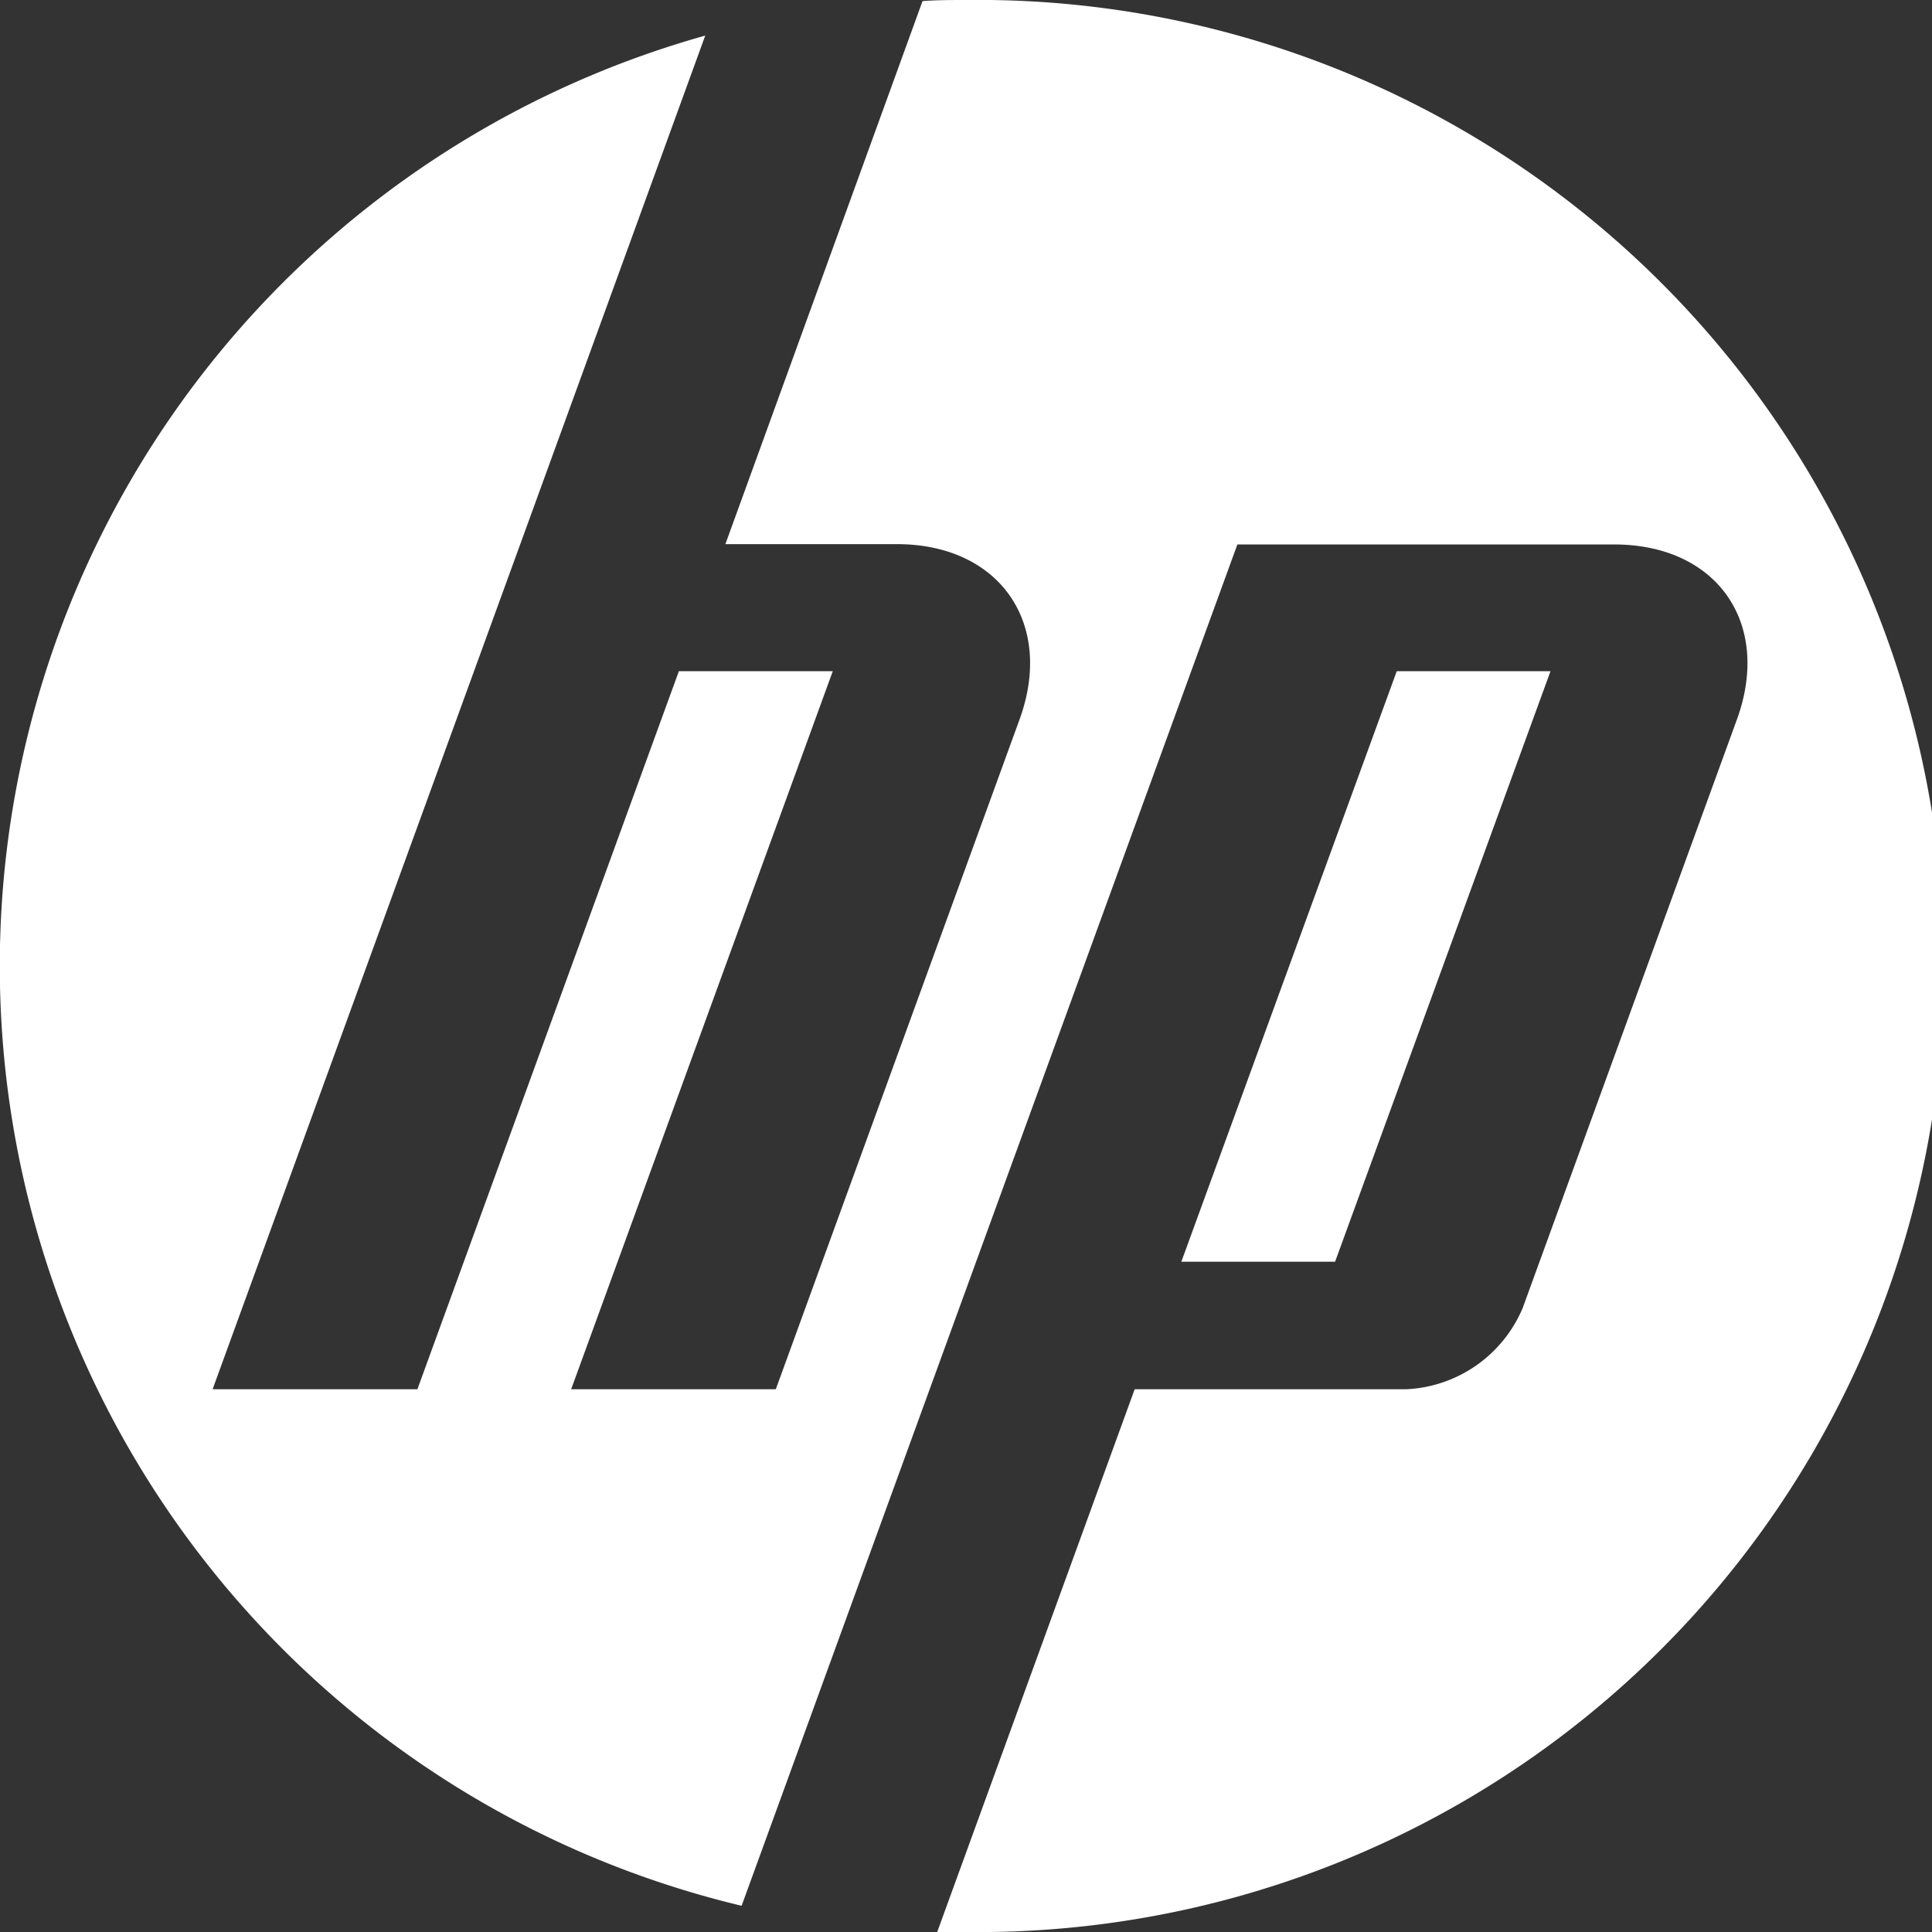
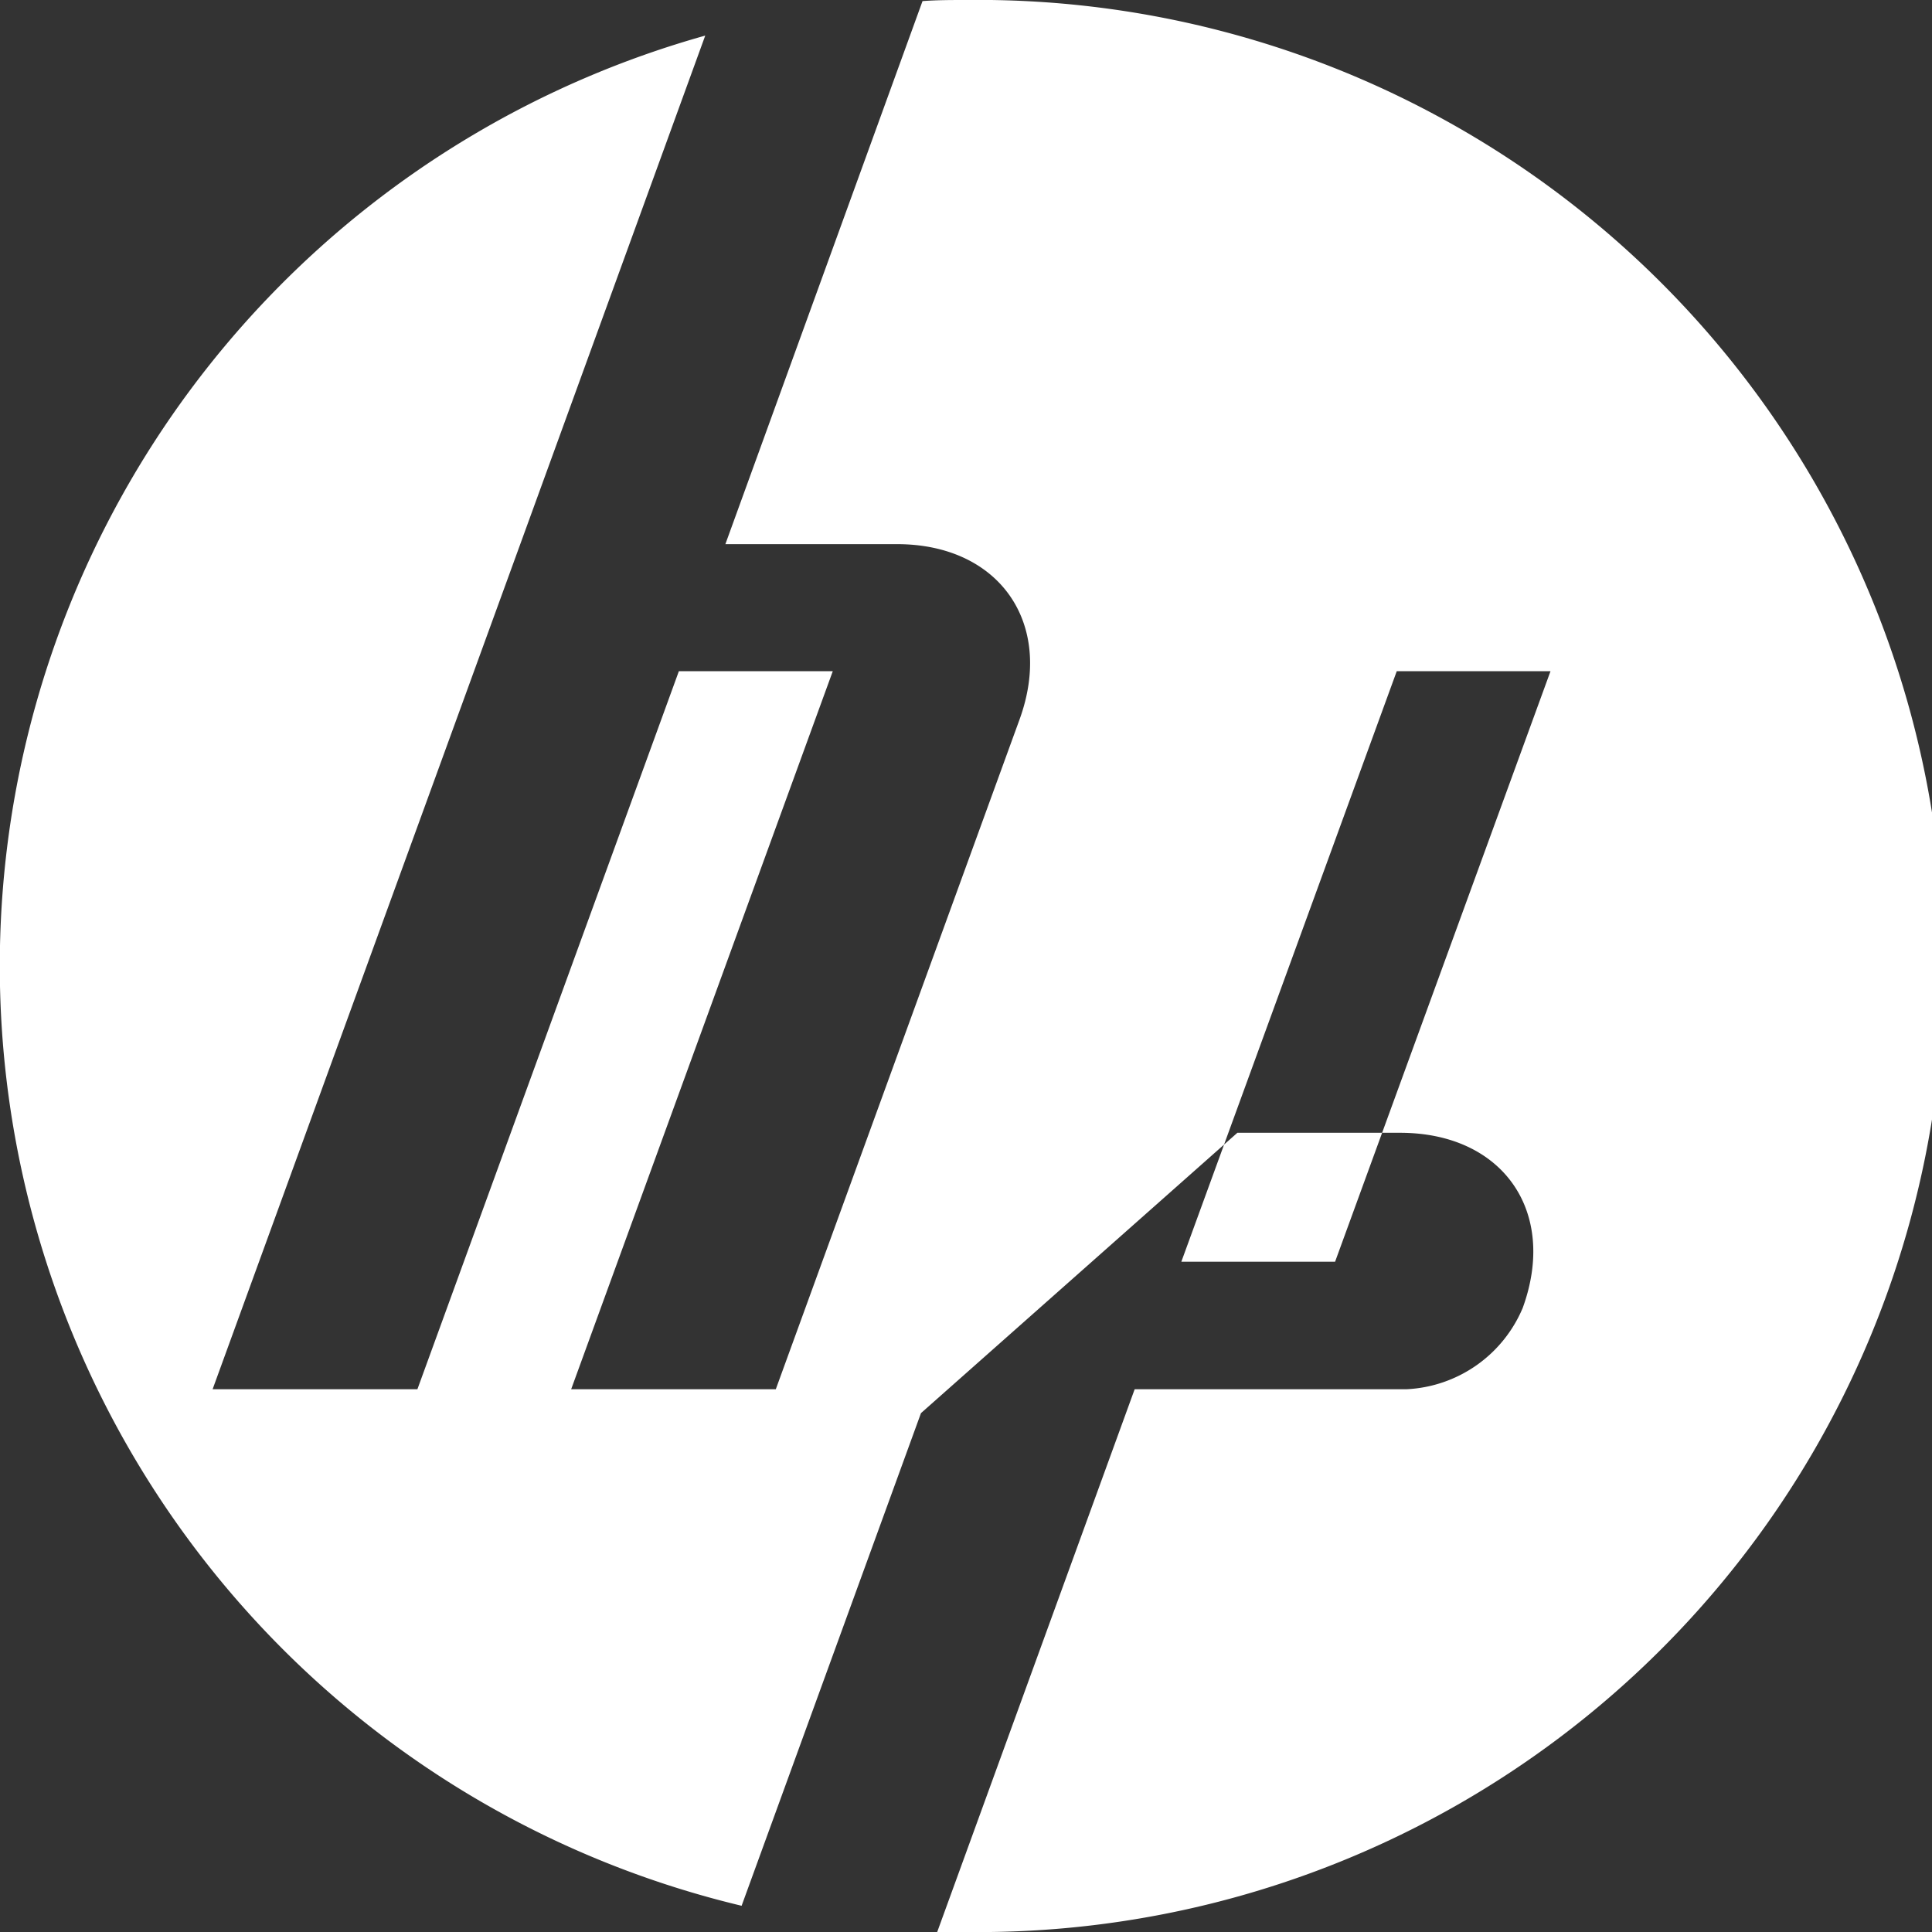
<svg xmlns="http://www.w3.org/2000/svg" viewBox="0 0 123.77 123.77">
  <rect x="0" y="0" width="123.77" height="123.77" fill="#333333" stroke="none" />
  <defs>
    <style>.cls-1{fill:#fff;fill-rule:evenodd;}</style>
  </defs>
  <g id="Layer_2" data-name="Layer 2">
    <g id="Layer_1-2" data-name="Layer 1">
-       <path class="cls-1" d="M99.33,43H89.48L75.68,80.83h9.85L99.33,43ZM61.88,123.77c-.61,0-1.23,0-1.84,0L72.69,89h17.4a8.52,8.52,0,0,0,7.46-5.21l13.72-37.69c2.25-6.18-1.28-11.22-7.86-11.22H79.27L59,90.53h0L47.51,122.09A61.9,61.9,0,0,1,45.18,2.28L33.33,34.86h0L13.62,89H26.74L43.49,43h9.86L36.59,89H49.7L65.32,46.08C67.56,39.9,64,34.86,57.47,34.86h-11L59.1.07C60,0,61,0,61.88,0a61.89,61.89,0,1,1,0,123.77Z" />
+       <path class="cls-1" d="M99.33,43H89.48L75.68,80.83h9.85L99.33,43ZM61.88,123.77c-.61,0-1.23,0-1.84,0L72.69,89h17.4a8.52,8.52,0,0,0,7.46-5.21c2.25-6.18-1.28-11.22-7.86-11.22H79.27L59,90.53h0L47.51,122.09A61.9,61.9,0,0,1,45.18,2.28L33.33,34.86h0L13.62,89H26.74L43.49,43h9.86L36.59,89H49.7L65.32,46.08C67.56,39.9,64,34.86,57.47,34.86h-11L59.1.07C60,0,61,0,61.88,0a61.89,61.89,0,1,1,0,123.77Z" />
    </g>
  </g>
</svg>